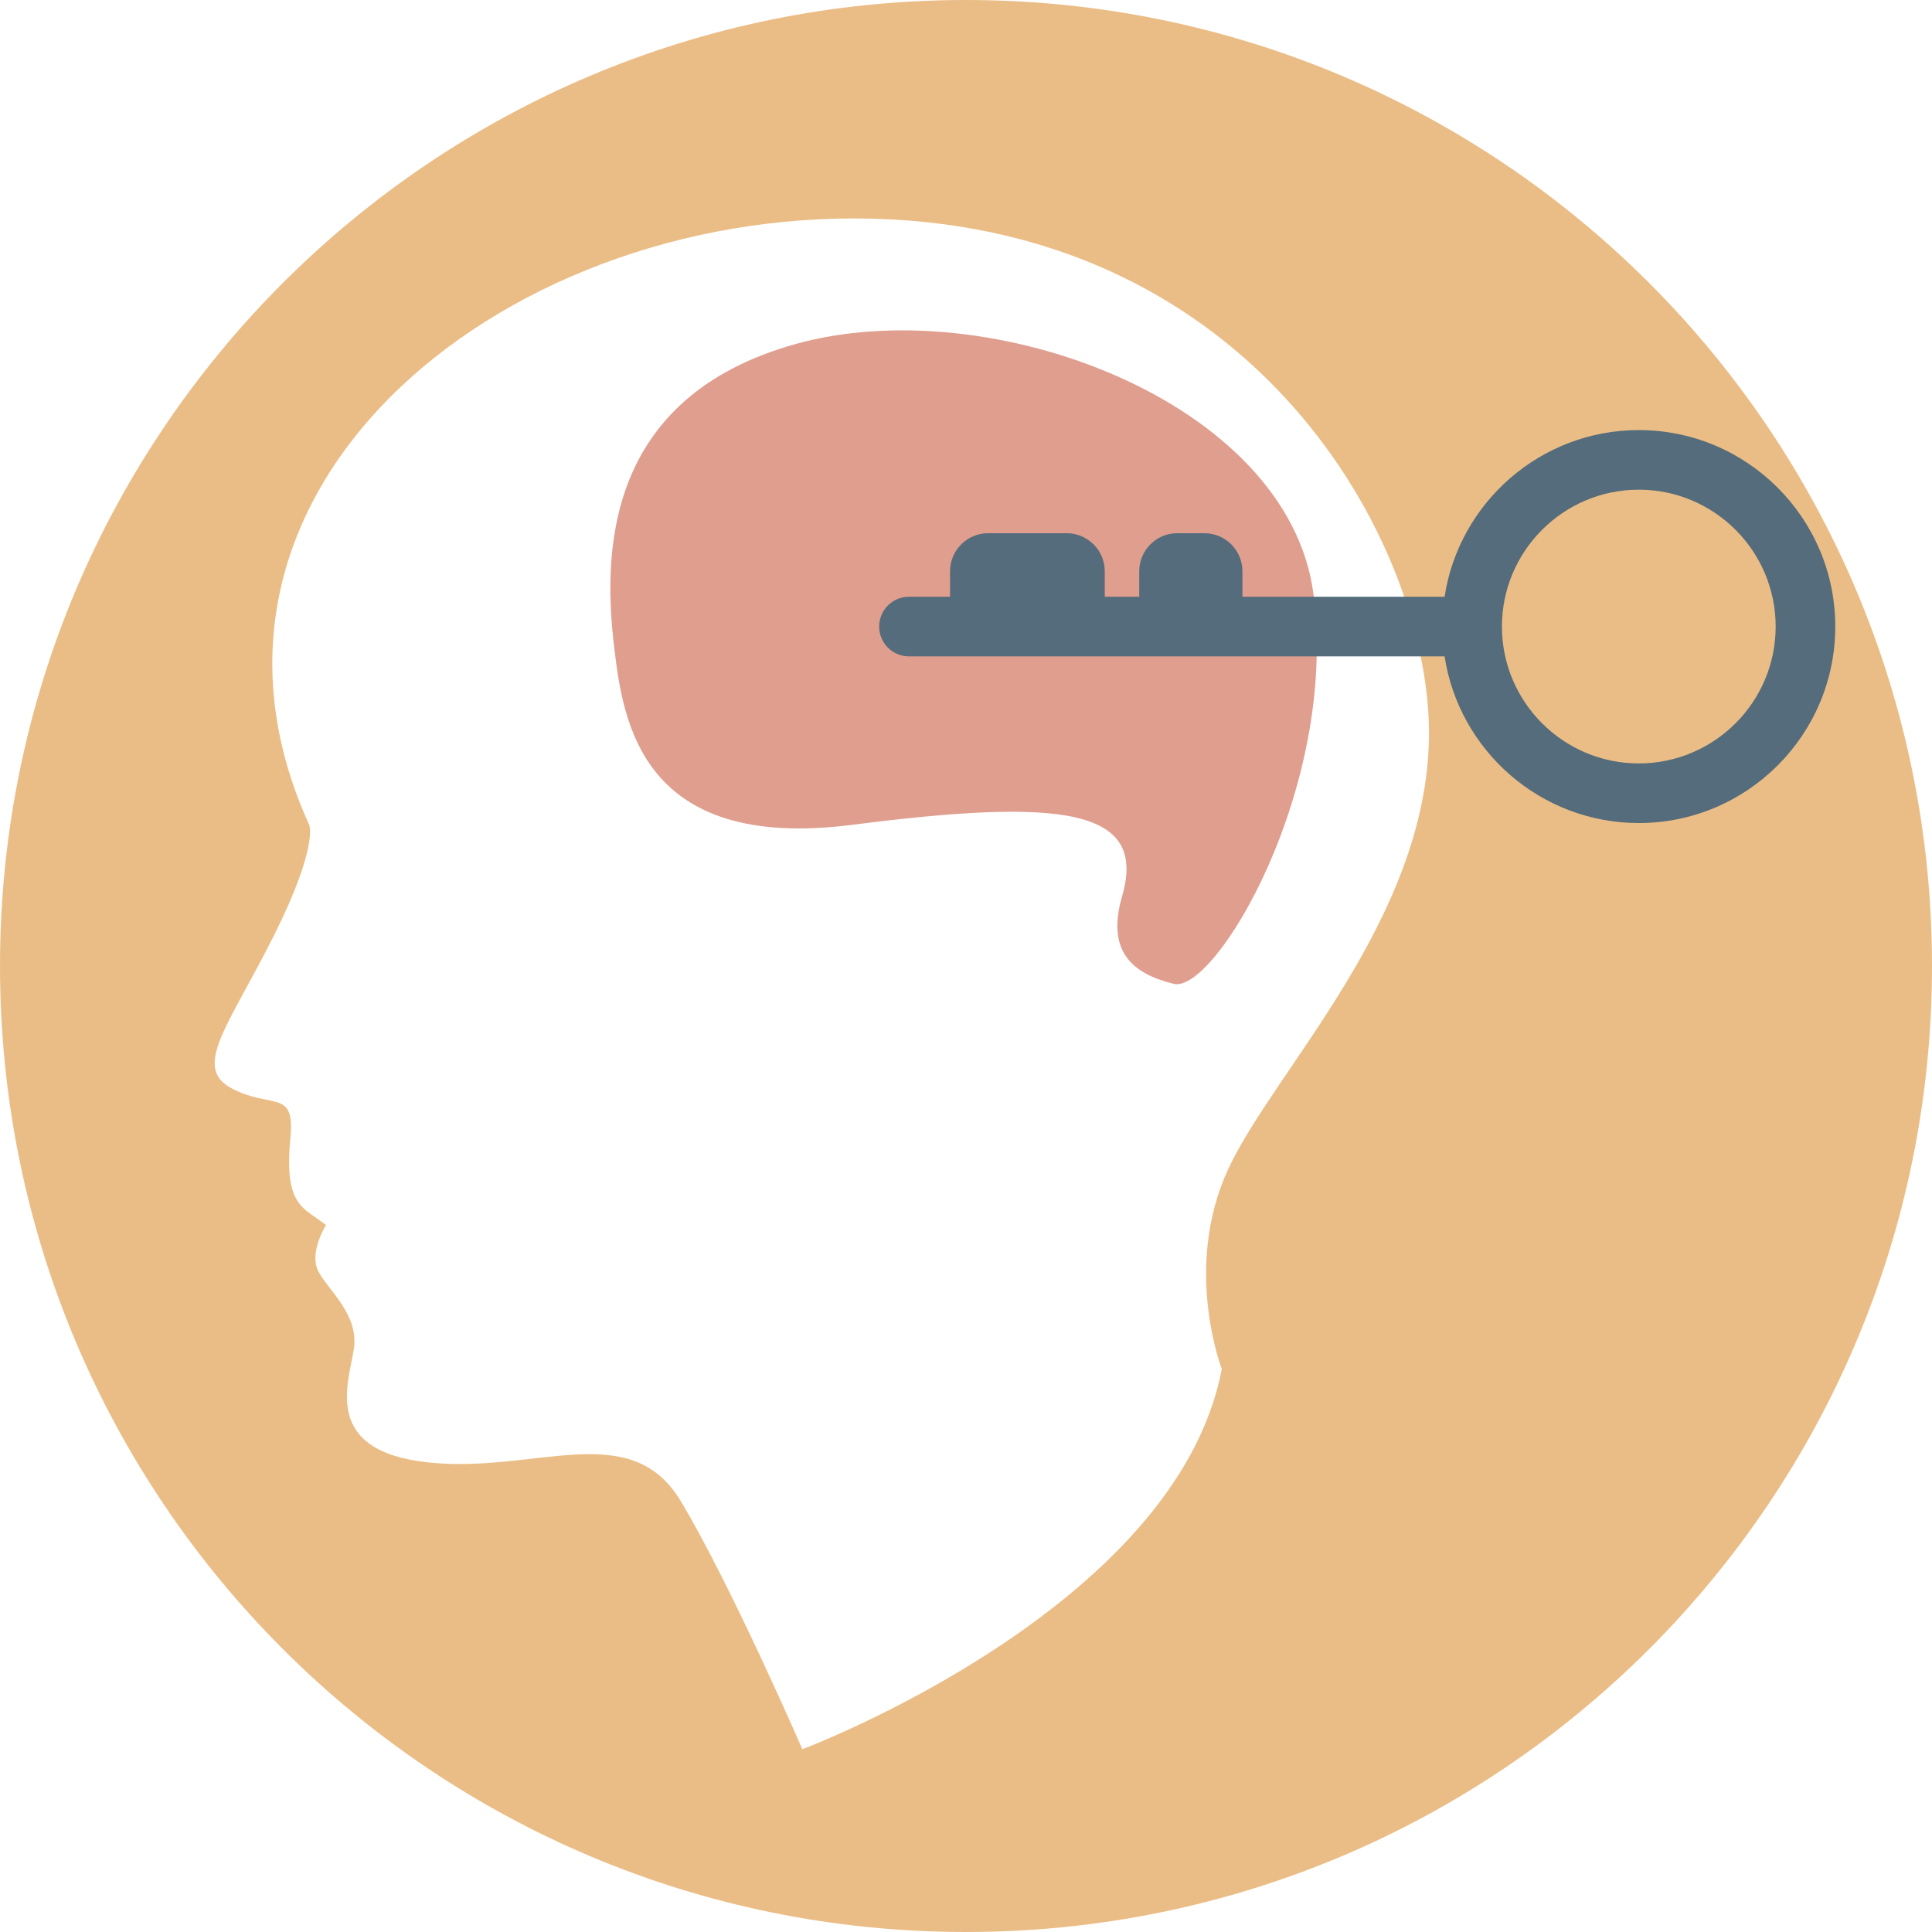
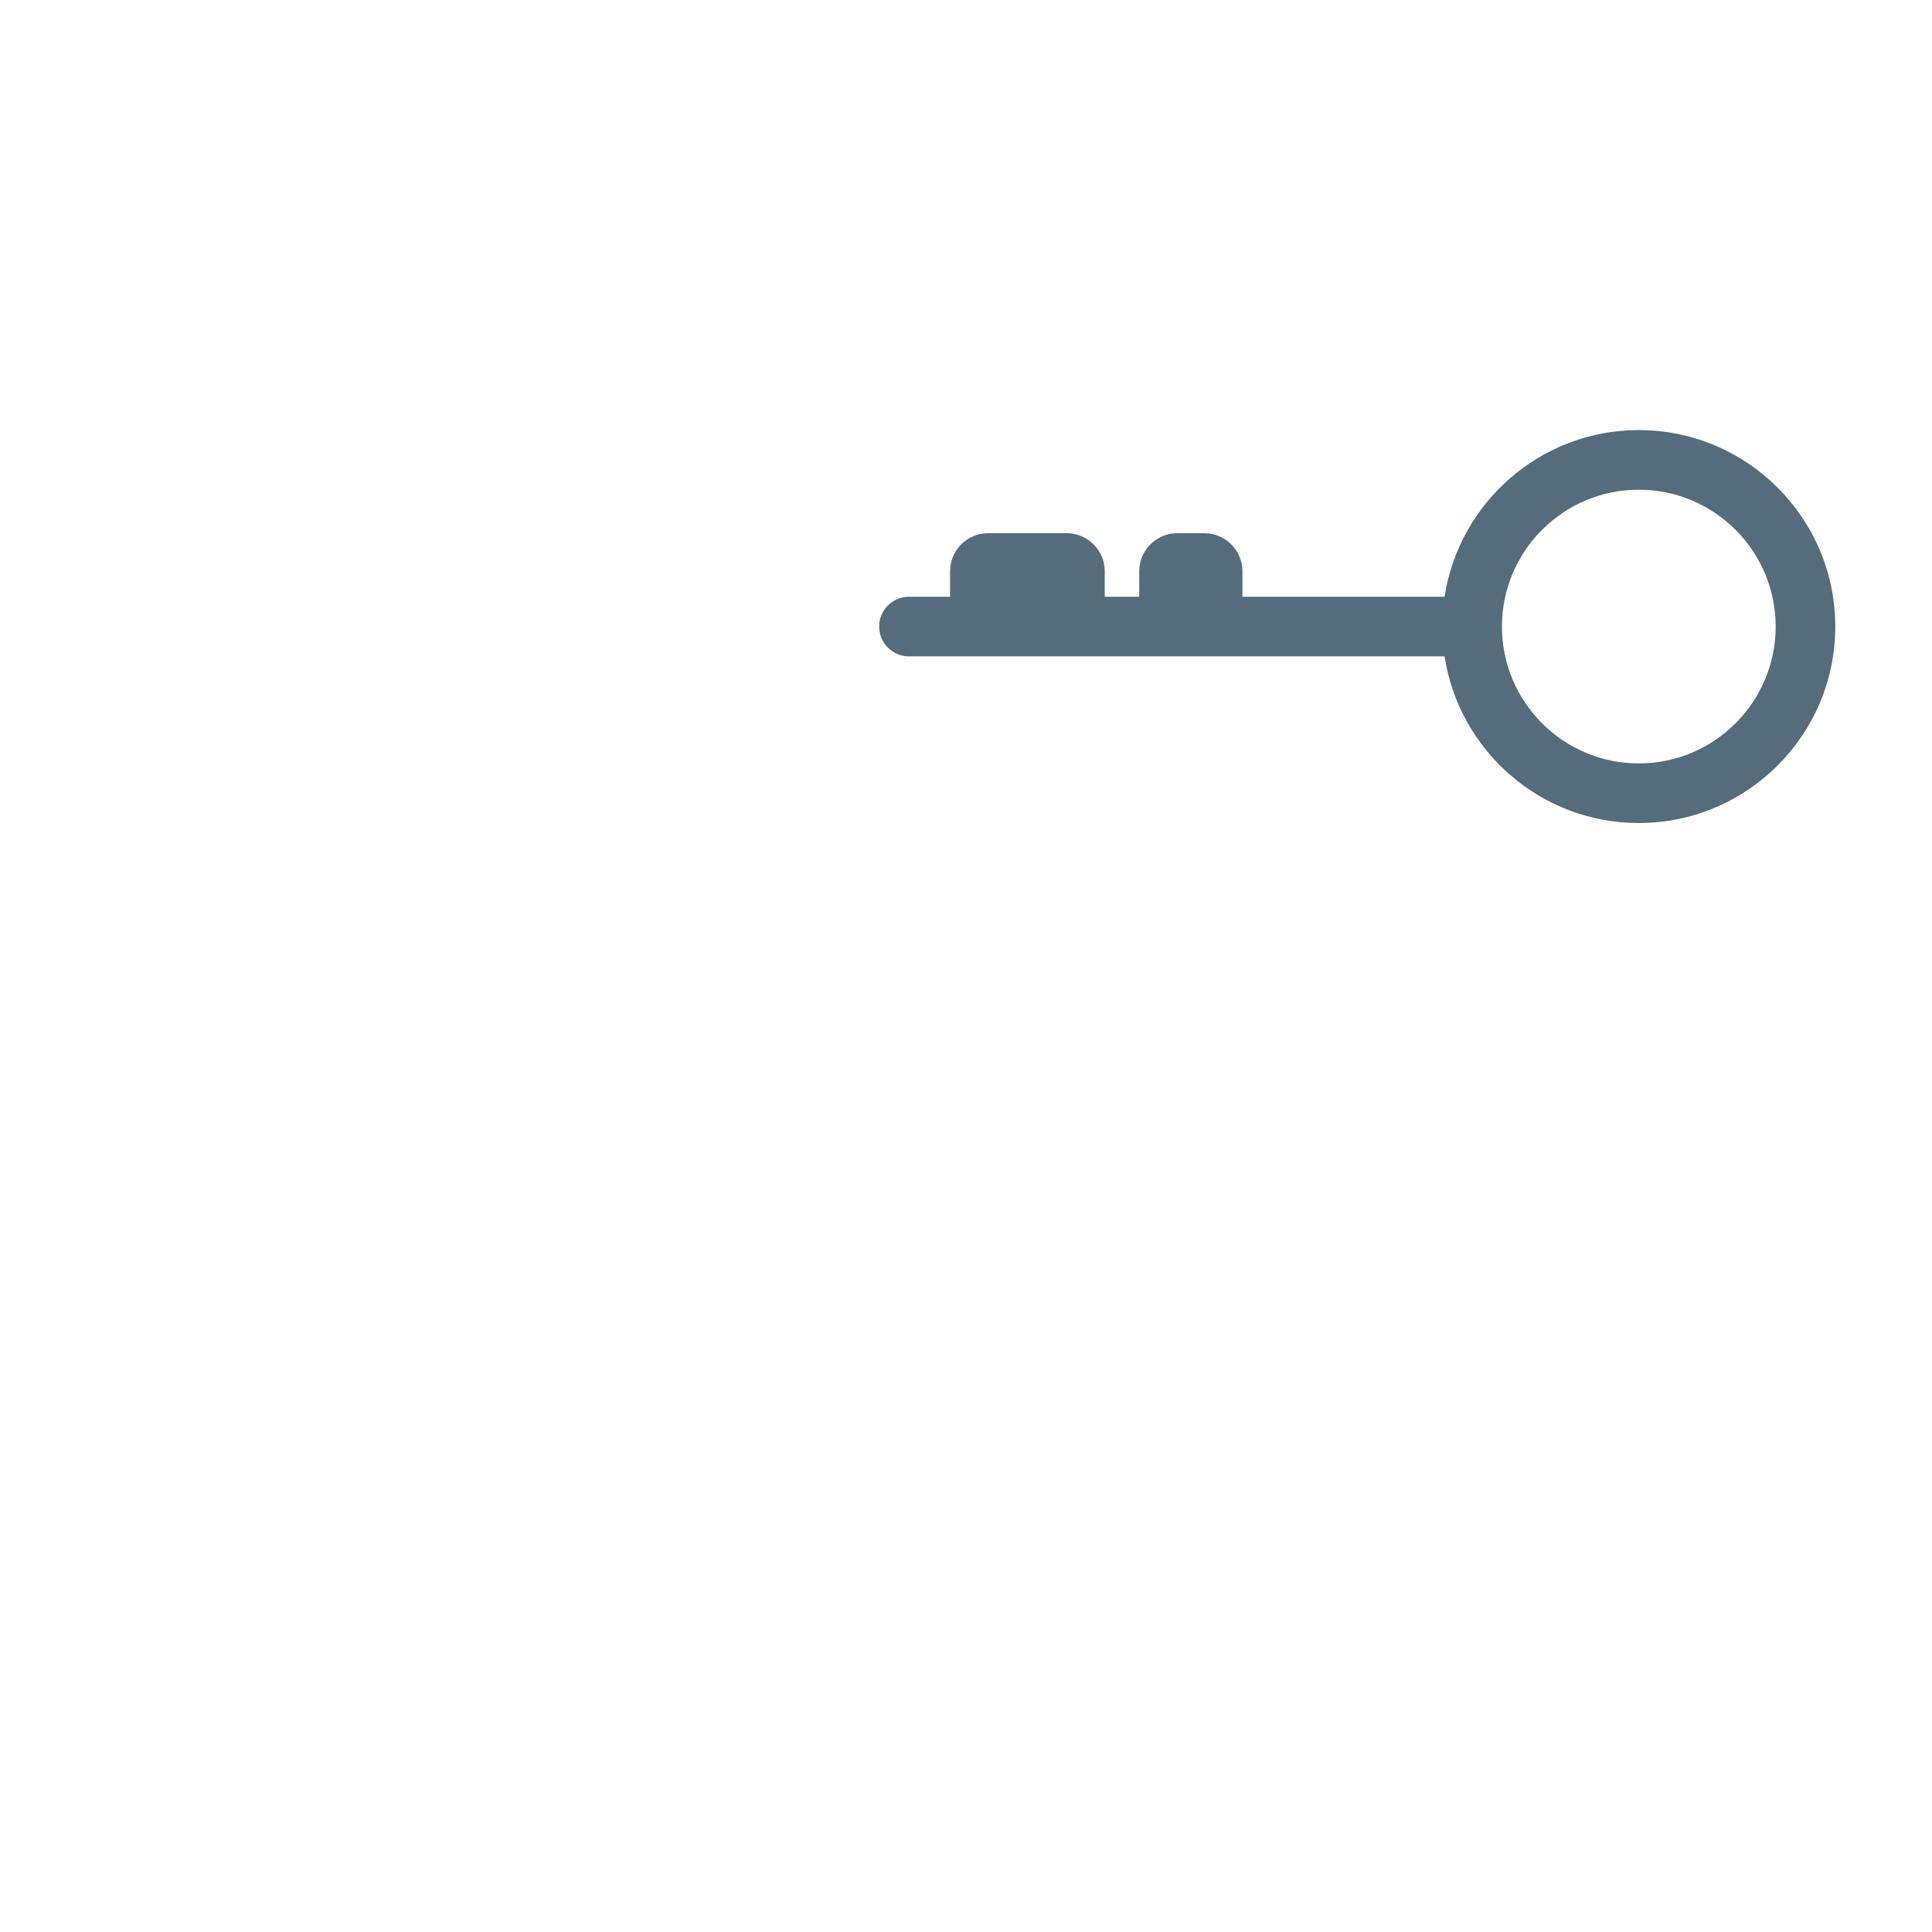
<svg xmlns="http://www.w3.org/2000/svg" fill="#000000" height="500" preserveAspectRatio="xMidYMid meet" version="1" viewBox="0.0 0.0 500.0 500.0" width="500" zoomAndPan="magnify">
  <g>
    <g id="change1_1">
-       <path d="M 339.93 153.777 C 346.402 203.648 314.531 257.27 303.738 254.613 C 292.945 251.957 286.273 246.152 290.406 231.914 C 296.98 209.258 275.168 206.477 220.562 213.461 C 165.961 220.445 161.266 186.781 158.977 167.746 C 156.156 144.285 155.801 102.984 205.961 89.016 C 256.117 75.047 333.457 103.902 339.93 153.777" fill="#e09e8f" />
-     </g>
+       </g>
    <g id="change2_1">
-       <path d="M 317.828 302.625 C 306.059 328.129 316.195 354.281 316.195 354.281 C 304.426 416.402 207.648 452.691 207.648 452.691 C 207.648 452.691 189.34 410.52 176.262 388.613 C 163.184 366.707 138.664 381.422 110.875 378.477 C 83.082 375.535 90.277 357.879 91.586 349.055 C 92.891 340.227 85.047 334.012 82.43 329.109 C 79.812 324.203 84.391 317.012 84.391 317.012 C 84.391 317.012 84.391 317.012 80.242 314.066 C 76.094 311.129 73.941 307.227 75.16 294.445 C 76.379 281.664 70.293 287.141 59.945 281.664 C 49.598 276.188 59.336 265.23 70.898 242.105 C 82.465 218.977 80.027 213.5 80.027 213.5 C 40.031 125.684 132.453 51.859 230.211 56.762 C 327.965 61.668 370.469 143.402 369.816 190.812 C 369.16 238.219 329.602 277.125 317.828 302.625 Z M 250 0 C 111.898 0 0 111.898 0 250 C 0 388.102 111.898 500 250 500 C 388.102 500 500 388.102 500 250 C 500 111.898 388.102 0 250 0" fill="#ebbd86" />
-     </g>
+       </g>
    <g id="change3_1">
      <path d="M 424.121 197.574 C 404.59 197.574 388.699 181.684 388.699 162.152 C 388.699 142.621 404.59 126.73 424.121 126.73 C 443.652 126.73 459.543 142.621 459.543 162.152 C 459.543 181.684 443.652 197.574 424.121 197.574 Z M 424.121 111.305 C 398.707 111.305 377.586 130.051 373.859 154.438 L 321.539 154.438 L 321.539 147.828 C 321.539 142.422 317.113 137.996 311.703 137.996 L 304.668 137.996 C 299.258 137.996 294.832 142.422 294.832 147.828 L 294.832 154.438 L 285.91 154.438 L 285.91 147.828 C 285.91 142.422 281.484 137.996 276.074 137.996 L 255.707 137.996 C 250.297 137.996 245.871 142.422 245.871 147.828 L 245.871 154.438 L 235.242 154.438 C 230.984 154.438 227.531 157.895 227.531 162.152 C 227.531 166.414 230.984 169.867 235.242 169.867 L 373.859 169.867 C 377.586 194.258 398.707 213 424.121 213 C 452.16 213 474.969 190.191 474.969 162.152 C 474.969 134.113 452.16 111.305 424.121 111.305" fill="#546c7b" />
    </g>
  </g>
</svg>